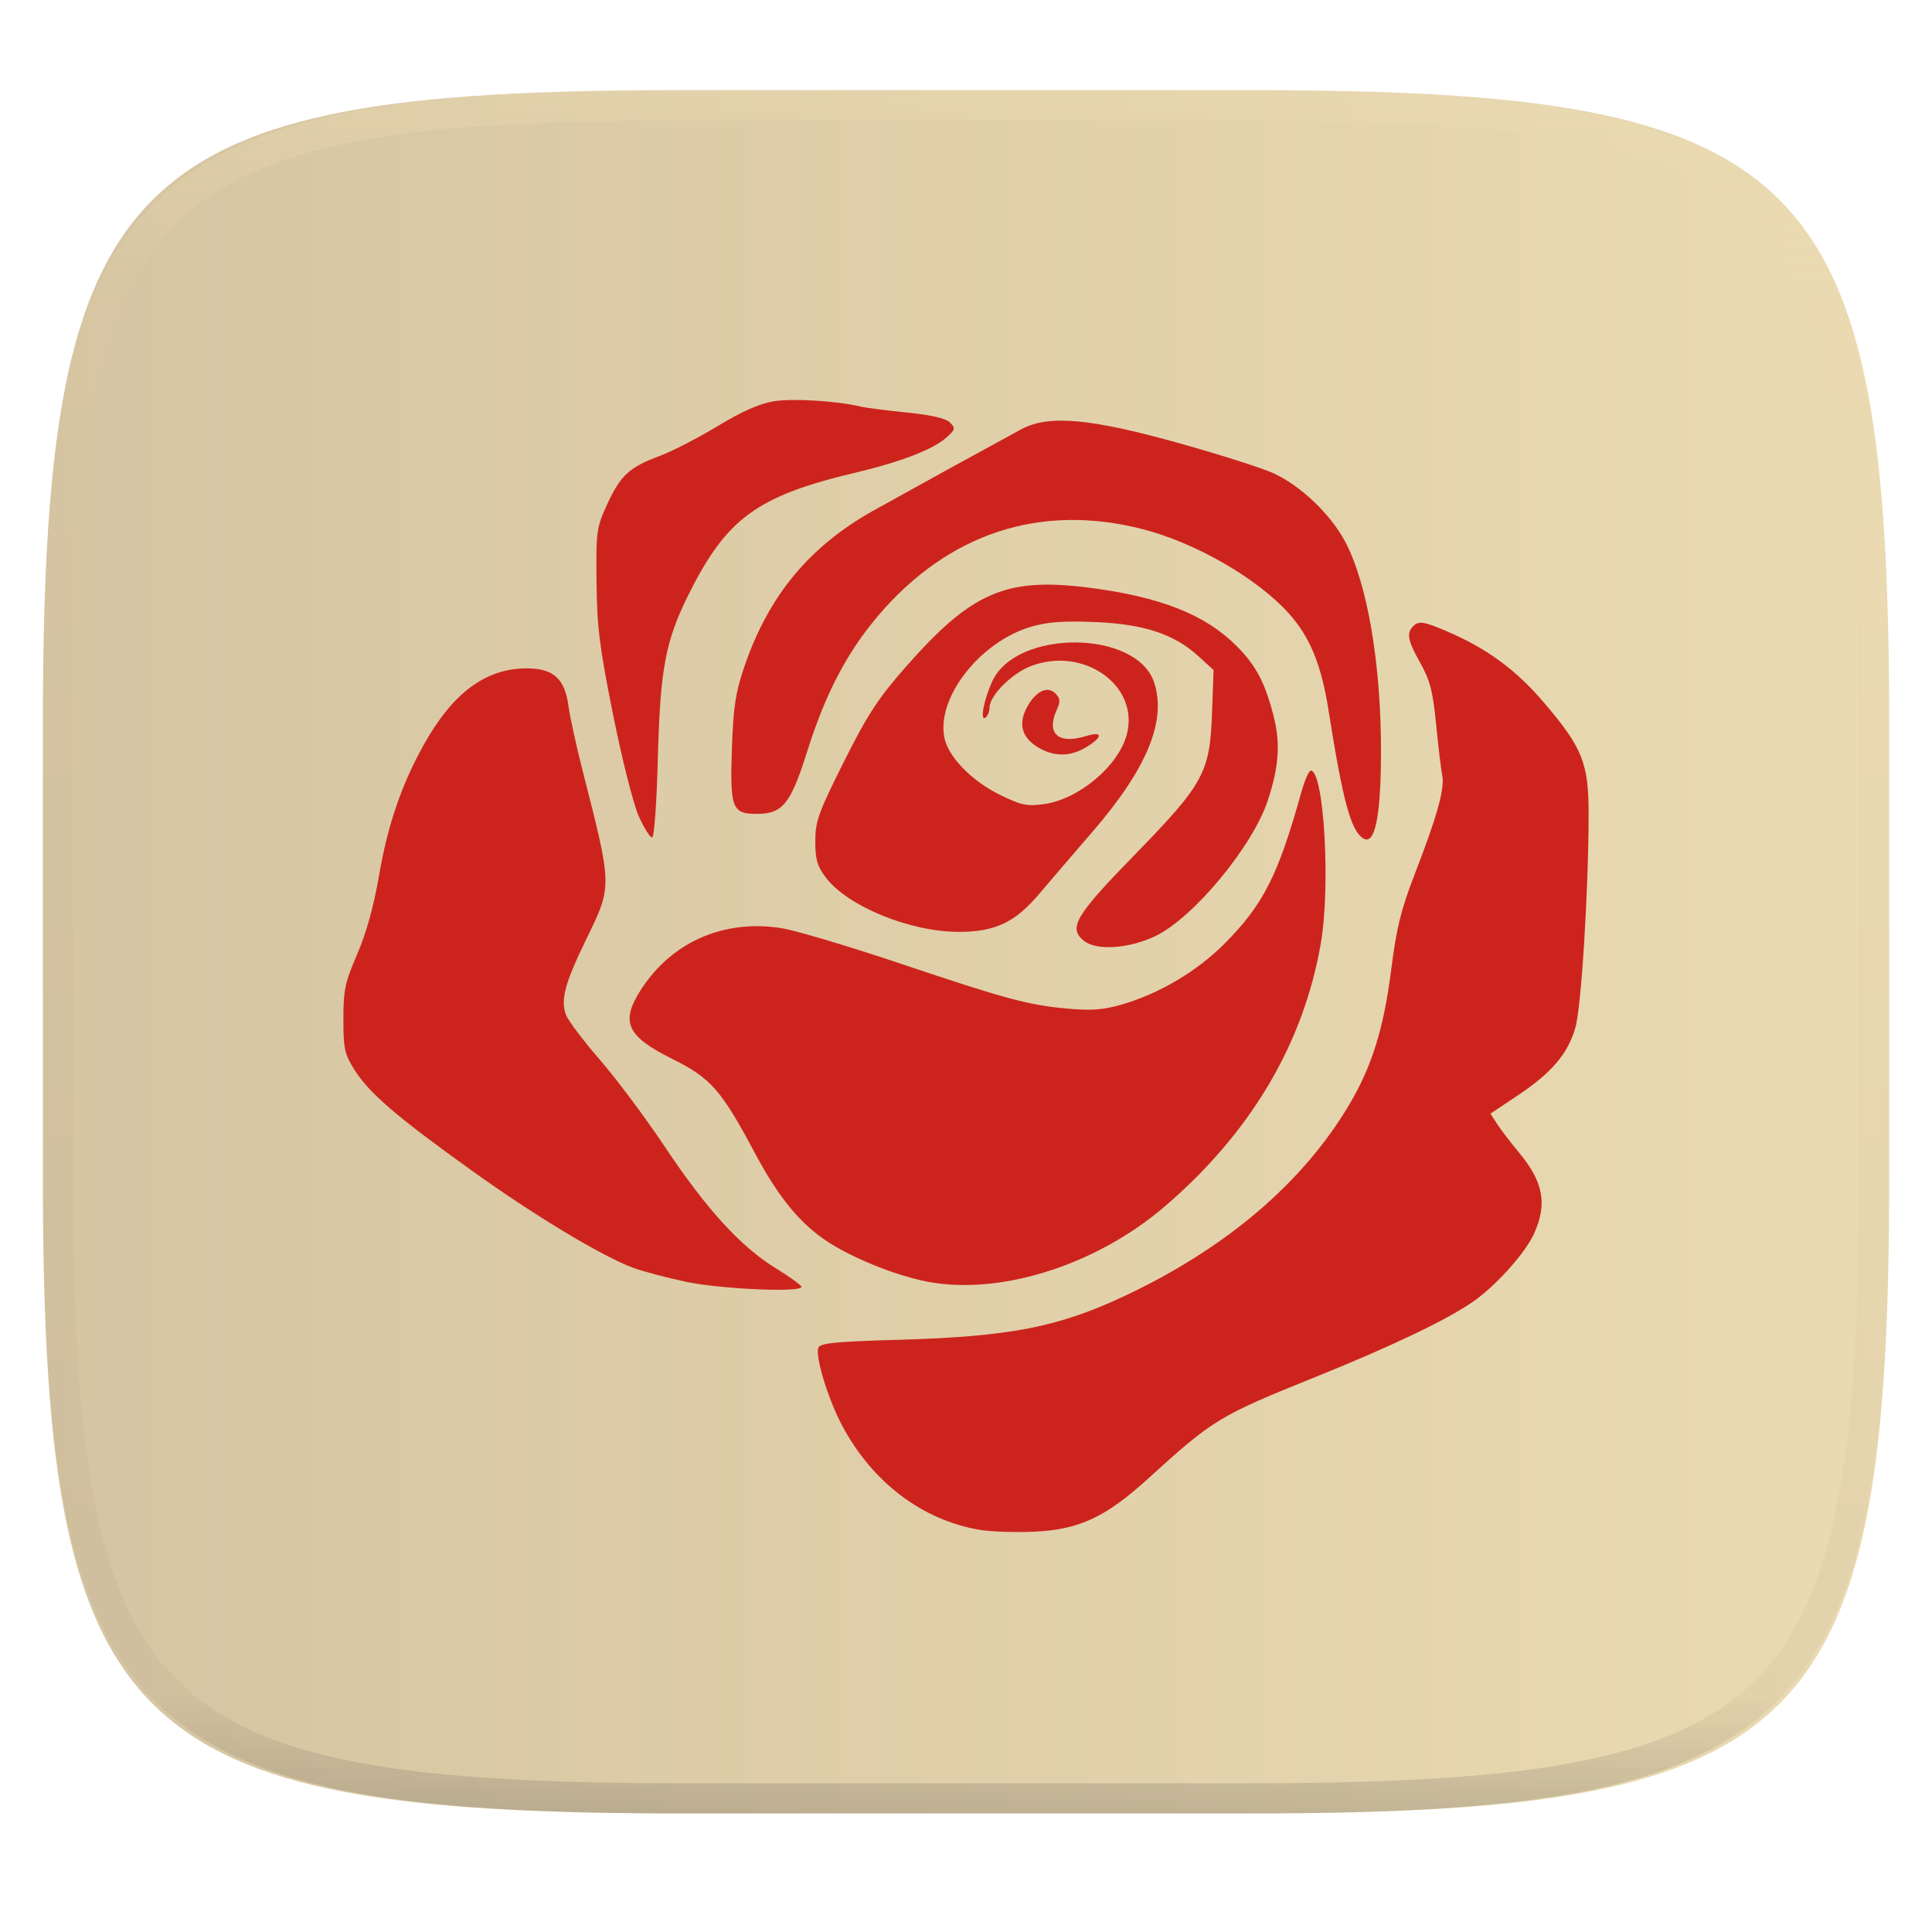
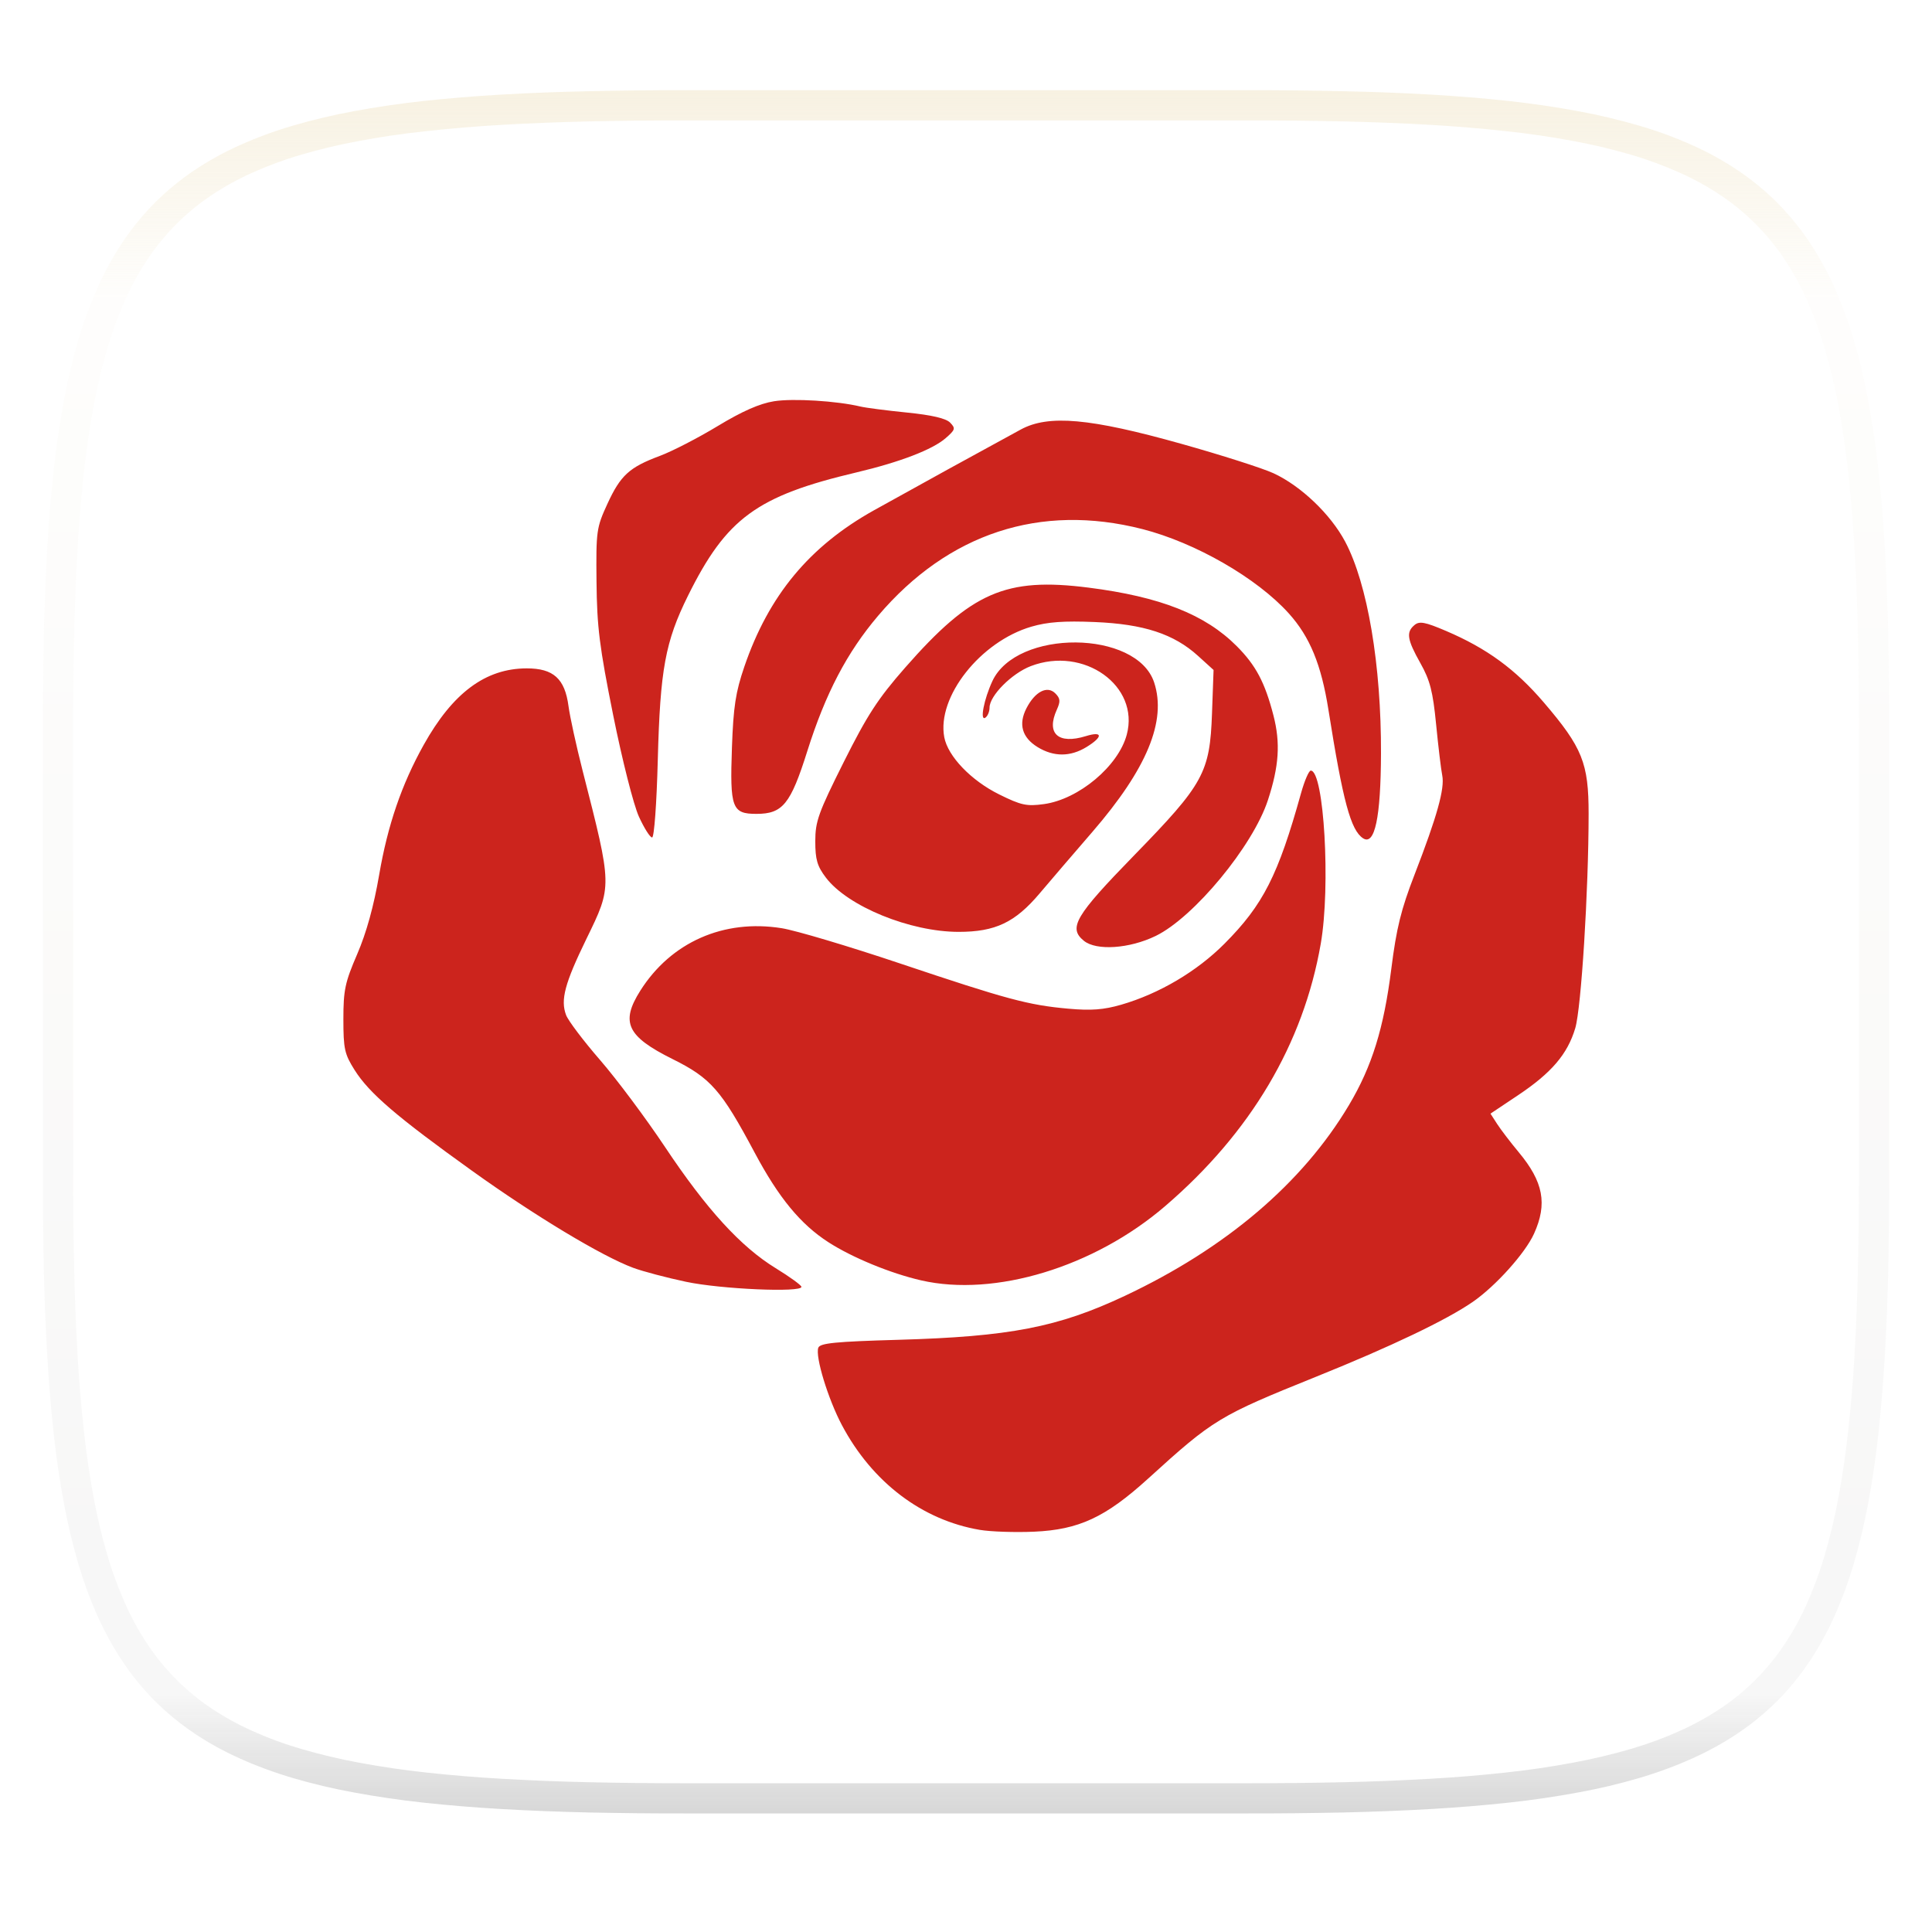
<svg xmlns="http://www.w3.org/2000/svg" style="isolation:isolate" width="256" height="256" viewBox="0 0 256 256">
  <g filter="url(#BJ72uAHFhUK4sUIRW4JRPcCmfjHeWSCN)">
    <linearGradient id="_lgradient_342" x1="0" x2="1" y1=".5" y2=".5" gradientTransform="matrix(244.648,0,0,228.338,5.68,11.95)" gradientUnits="userSpaceOnUse">
      <stop offset="0%" style="stop-color:#d5c4a1" />
      <stop offset="100%" style="stop-color:#ebdbb2" />
    </linearGradient>
-     <path fill="url(#_lgradient_342)" d="M 165.689 11.95 C 239.745 11.95 250.328 22.507 250.328 96.494 L 250.328 155.745 C 250.328 229.731 239.745 240.288 165.689 240.288 L 90.319 240.288 C 16.264 240.288 5.68 229.731 5.68 155.745 L 5.68 96.494 C 5.68 22.507 16.264 11.95 90.319 11.95 L 165.689 11.95 L 165.689 11.95 Z" />
  </g>
  <g filter="url(#5ZNrBCUXAZMQmZ6WVTjeiuNy7P4bWlYm)">
    <path fill="#cc241d" d="M 129.823 202.715 C 122.168 201.412 115.571 196.401 111.56 188.843 C 109.716 185.368 107.995 179.721 108.431 178.579 C 108.664 177.97 110.702 177.768 119.012 177.532 C 133.781 177.112 140.2 175.869 149.023 171.719 C 162.43 165.413 172.6 156.76 178.744 146.432 C 181.797 141.301 183.36 136.268 184.357 128.368 C 185.035 122.989 185.649 120.503 187.443 115.871 C 190.418 108.187 191.454 104.476 191.105 102.752 C 190.946 101.968 190.581 98.924 190.293 95.988 C 189.864 91.608 189.489 90.149 188.207 87.867 C 186.445 84.732 186.297 83.764 187.434 82.816 C 188.083 82.275 188.827 82.415 191.614 83.605 C 197.013 85.909 200.803 88.681 204.558 93.071 C 209.675 99.053 210.505 101.116 210.5 107.842 C 210.492 118.097 209.526 133.57 208.728 136.246 C 207.702 139.68 205.581 142.163 201.14 145.129 L 197.495 147.563 L 198.385 148.94 C 198.875 149.698 200.155 151.373 201.229 152.663 C 204.512 156.603 205.059 159.505 203.268 163.468 C 202.102 166.047 198.187 170.406 195.153 172.504 C 191.692 174.897 184.318 178.422 174.47 182.391 C 161.494 187.622 160.813 188.034 152.137 195.919 C 146.479 201.06 142.954 202.699 136.996 202.958 C 134.478 203.067 131.25 202.958 129.823 202.715 L 129.823 202.715 Z M 90.905 169.845 C 88.336 169.302 85.184 168.468 83.9 167.992 C 79.754 166.453 70.87 161.103 62.522 155.116 C 52.55 147.966 48.927 144.858 46.99 141.789 C 45.654 139.673 45.5 138.977 45.5 135.05 C 45.5 131.185 45.716 130.171 47.334 126.422 C 48.548 123.611 49.531 120.059 50.241 115.92 C 51.367 109.349 53.219 103.941 56.13 98.721 C 59.986 91.805 64.33 88.573 69.783 88.563 C 73.333 88.557 74.848 89.926 75.331 93.574 C 75.516 94.972 76.355 98.812 77.197 102.109 C 81.15 117.593 81.144 117.339 77.701 124.411 C 74.833 130.301 74.248 132.491 75.009 134.499 C 75.294 135.253 77.322 137.936 79.515 140.462 C 81.708 142.989 85.581 148.175 88.121 151.987 C 93.617 160.234 98.15 165.198 102.778 168.038 C 104.647 169.185 106.184 170.298 106.194 170.514 C 106.231 171.291 95.537 170.823 90.905 169.845 L 90.905 169.845 Z M 122.04 169.653 C 117.987 168.72 112.928 166.637 109.769 164.601 C 106.075 162.221 103.179 158.704 100.003 152.743 C 95.578 144.44 94.183 142.848 89.125 140.335 C 83.071 137.327 82.191 135.463 84.846 131.267 C 88.911 124.842 95.894 121.758 103.584 122.992 C 105.436 123.289 112.448 125.378 119.166 127.633 C 133.459 132.431 136.244 133.18 141.566 133.657 C 144.582 133.927 146.25 133.801 148.571 133.128 C 153.608 131.666 158.592 128.721 162.255 125.041 C 167.374 119.899 169.361 115.992 172.392 105.106 C 172.851 103.457 173.432 102.109 173.684 102.109 C 175.441 102.109 176.328 117.451 175.009 125.041 C 172.701 138.323 165.725 150.086 154.382 159.823 C 144.979 167.895 131.799 171.901 122.04 169.653 L 122.04 169.653 Z M 143.62 124.661 C 141.521 122.954 142.453 121.371 150.292 113.325 C 159.503 103.872 160.315 102.391 160.597 94.53 L 160.804 88.775 L 158.744 86.906 C 155.541 84 151.552 82.692 145.065 82.423 C 140.966 82.252 138.81 82.41 136.667 83.035 C 129.907 85.009 124.122 92.343 125.119 97.677 C 125.592 100.212 128.675 103.424 132.404 105.268 C 135.31 106.705 136.042 106.863 138.33 106.547 C 142.945 105.909 148.184 101.516 149.302 97.347 C 151.037 90.873 143.611 85.569 136.584 88.264 C 134.063 89.231 131.121 92.19 131.121 93.758 C 131.121 94.304 130.862 94.912 130.546 95.108 C 129.819 95.559 130.383 92.656 131.487 90.267 C 134.694 83.327 150.637 83.45 152.932 90.433 C 154.603 95.519 151.979 101.865 144.746 110.231 C 142.246 113.122 139.1 116.791 137.754 118.385 C 134.503 122.234 131.884 123.477 127.027 123.477 C 120.599 123.477 112.327 120.098 109.436 116.29 C 108.287 114.778 108.029 113.894 108.029 111.474 C 108.029 108.834 108.44 107.691 111.801 100.975 C 114.919 94.746 116.329 92.577 119.936 88.465 C 128.72 78.452 133.265 76.469 144.236 77.863 C 153.744 79.072 159.7 81.424 163.878 85.62 C 166.414 88.167 167.61 90.427 168.739 94.801 C 169.682 98.458 169.48 101.533 167.998 106.044 C 166.003 112.116 158.198 121.556 153.137 124.017 C 149.661 125.707 145.271 126.004 143.62 124.661 L 143.62 124.661 Z M 180.615 111.078 C 178.982 110.023 177.946 106.181 176.024 94.049 C 175.074 88.05 173.569 84.389 170.774 81.282 C 166.567 76.605 158.399 71.902 151.358 70.103 C 137.85 66.651 125.645 70.657 116.356 81.591 C 112.223 86.457 109.383 91.886 106.965 99.549 C 104.754 106.557 103.711 107.842 100.235 107.842 C 96.987 107.842 96.703 107.072 96.986 99.036 C 97.175 93.66 97.472 91.72 98.623 88.352 C 101.852 78.903 107.252 72.387 115.813 67.612 C 122.283 64.013 128.769 60.445 135.272 56.906 C 138.946 54.918 144.431 55.409 156.547 58.812 C 161.827 60.294 167.315 62.047 168.742 62.706 C 172.381 64.386 176.316 68.143 178.245 71.778 C 181.211 77.366 183.032 88.154 182.989 99.873 C 182.958 108.335 182.165 112.078 180.615 111.078 L 180.615 111.078 Z M 84.656 108.201 C 83.952 106.657 82.448 100.725 81.253 94.781 C 79.429 85.706 79.102 83.087 79.041 77.092 C 78.973 70.348 79.033 69.92 80.48 66.771 C 82.225 62.977 83.383 61.918 87.445 60.404 C 89.063 59.801 92.506 58.025 95.097 56.457 C 98.347 54.489 100.663 53.469 102.566 53.167 C 105.092 52.766 110.884 53.121 114.016 53.869 C 114.719 54.037 117.494 54.396 120.183 54.666 C 123.463 54.996 125.341 55.434 125.891 55.995 C 126.638 56.759 126.587 56.939 125.308 58.055 C 123.568 59.574 119.243 61.235 113.478 62.598 C 100.27 65.721 96.249 68.667 91.156 78.95 C 88.152 85.016 87.473 88.709 87.161 100.676 C 87.007 106.55 86.683 110.969 86.405 110.969 C 86.137 110.969 85.35 109.724 84.656 108.201 L 84.656 108.201 Z M 137.491 98.996 C 135.424 97.73 134.919 95.968 136.013 93.842 C 137.149 91.636 138.767 90.803 139.835 91.876 C 140.499 92.542 140.535 92.933 140.034 94.036 C 138.597 97.204 140.213 98.671 143.889 97.538 C 146.141 96.843 146.182 97.629 143.964 98.988 C 141.824 100.298 139.622 100.301 137.491 98.997 L 137.491 98.996 L 137.491 98.996 Z" />
  </g>
  <g opacity=".4">
    <linearGradient id="_lgradient_343" x1=".517" x2=".517" y1="0" y2="1" gradientTransform="matrix(244.65,0,0,228.34,5.68,11.95)" gradientUnits="userSpaceOnUse">
      <stop offset="0%" style="stop-color:#ebdbb2" />
      <stop offset="12.5%" stop-opacity=".098" style="stop-color:#ebdbb2" />
      <stop offset="92.5%" stop-opacity=".098" style="stop-color:#282828" />
      <stop offset="100%" stop-opacity=".498" style="stop-color:#282828" />
    </linearGradient>
    <path fill="url(#_lgradient_343)" fill-rule="evenodd" d="M 165.068 11.951 C 169.396 11.941 173.724 11.991 178.052 12.089 C 181.927 12.167 185.803 12.315 189.678 12.541 C 193.131 12.737 196.583 13.022 200.026 13.395 C 203.085 13.73 206.144 14.181 209.174 14.741 C 211.889 15.243 214.574 15.881 217.22 16.657 C 219.62 17.355 221.971 18.219 224.243 19.241 C 226.358 20.184 228.384 21.304 230.302 22.591 C 232.142 23.829 233.863 25.244 235.437 26.806 C 237.001 28.378 238.417 30.088 239.656 31.925 C 240.945 33.841 242.066 35.865 243.02 37.967 C 244.043 40.247 244.909 42.585 245.617 44.972 C 246.394 47.615 247.034 50.297 247.535 53.009 C 248.096 56.035 248.548 59.081 248.883 62.136 C 249.257 65.575 249.542 69.014 249.739 72.462 C 249.965 76.323 250.112 80.194 250.201 84.055 C 250.289 88.378 250.339 92.701 250.329 97.014 L 250.329 155.226 C 250.339 159.549 250.289 163.862 250.201 168.185 C 250.112 172.056 249.965 175.917 249.739 179.778 C 249.542 183.226 249.257 186.675 248.883 190.104 C 248.548 193.159 248.096 196.215 247.535 199.241 C 247.034 201.943 246.394 204.625 245.617 207.268 C 244.909 209.655 244.043 212.003 243.02 214.273 C 242.066 216.385 240.945 218.399 239.656 220.315 C 238.417 222.152 237.001 223.872 235.437 225.434 C 233.863 226.996 232.142 228.411 230.302 229.649 C 228.384 230.936 226.358 232.056 224.243 232.999 C 221.971 234.021 219.62 234.885 217.22 235.593 C 214.574 236.369 211.889 237.007 209.174 237.499 C 206.144 238.068 203.085 238.51 200.026 238.845 C 196.583 239.218 193.131 239.503 189.678 239.699 C 185.803 239.925 181.927 240.073 178.052 240.161 C 173.724 240.249 169.396 240.299 165.068 240.289 L 90.942 240.289 C 86.614 240.299 82.286 240.249 77.958 240.161 C 74.083 240.073 70.207 239.925 66.332 239.699 C 62.879 239.503 59.427 239.218 55.984 238.845 C 52.925 238.51 49.866 238.068 46.836 237.499 C 44.121 237.007 41.436 236.369 38.79 235.593 C 36.39 234.885 34.039 234.021 31.767 232.999 C 29.652 232.056 27.626 230.936 25.708 229.649 C 23.868 228.411 22.147 226.996 20.573 225.434 C 19.009 223.872 17.593 222.152 16.354 220.315 C 15.065 218.399 13.944 216.385 12.99 214.273 C 11.967 212.003 11.101 209.655 10.393 207.268 C 9.616 204.625 8.976 201.943 8.475 199.241 C 7.914 196.215 7.462 193.159 7.127 190.104 C 6.753 186.675 6.468 183.226 6.271 179.778 C 6.045 175.917 5.898 172.056 5.809 168.185 C 5.721 163.862 5.671 159.549 5.681 155.226 L 5.681 97.014 C 5.671 92.701 5.721 88.378 5.809 84.055 C 5.898 80.194 6.045 76.323 6.271 72.462 C 6.468 69.014 6.753 65.575 7.127 62.136 C 7.462 59.081 7.914 56.035 8.475 53.009 C 8.976 50.297 9.616 47.615 10.393 44.972 C 11.101 42.585 11.967 40.247 12.99 37.967 C 13.944 35.865 15.065 33.841 16.354 31.925 C 17.593 30.088 19.009 28.378 20.573 26.806 C 22.147 25.244 23.868 23.829 25.708 22.591 C 27.626 21.304 29.652 20.184 31.767 19.241 C 34.039 18.219 36.39 17.355 38.79 16.657 C 41.436 15.881 44.121 15.243 46.836 14.741 C 49.866 14.181 52.925 13.73 55.984 13.395 C 59.427 13.022 62.879 12.737 66.332 12.541 C 70.207 12.315 74.083 12.167 77.958 12.089 C 82.286 11.991 86.614 11.941 90.942 11.951 L 165.068 11.951 Z M 165.078 15.96 C 169.376 15.95 173.675 15.999 177.973 16.087 C 181.8 16.176 185.626 16.323 189.452 16.539 C 192.836 16.736 196.219 17.011 199.583 17.384 C 202.554 17.699 205.515 18.131 208.446 18.681 C 211.023 19.153 213.58 19.762 216.099 20.499 C 218.322 21.147 220.495 21.953 222.6 22.896 C 224.509 23.751 226.338 24.763 228.069 25.922 C 229.692 27.013 231.207 28.26 232.594 29.646 C 233.981 31.031 235.23 32.544 236.332 34.165 C 237.492 35.894 238.506 37.712 239.361 39.608 C 240.306 41.72 241.112 43.892 241.761 46.102 C 242.509 48.617 243.109 51.162 243.591 53.736 C 244.132 56.664 244.565 59.611 244.889 62.578 C 245.263 65.938 245.539 69.308 245.735 72.688 C 245.952 76.51 246.109 80.322 246.188 84.144 C 246.276 88.437 246.325 92.721 246.325 97.014 C 246.325 97.014 246.325 97.014 246.325 97.014 L 246.325 155.226 C 246.325 155.226 246.325 155.226 246.325 155.226 C 246.325 159.519 246.276 163.803 246.188 168.096 C 246.109 171.918 245.952 175.74 245.735 179.552 C 245.539 182.932 245.263 186.302 244.889 189.672 C 244.565 192.629 244.132 195.576 243.591 198.504 C 243.109 201.078 242.509 203.623 241.761 206.138 C 241.112 208.358 240.306 210.52 239.361 212.632 C 238.506 214.528 237.492 216.356 236.332 218.075 C 235.23 219.706 233.981 221.219 232.594 222.604 C 231.207 223.98 229.692 225.227 228.069 226.318 C 226.338 227.477 224.509 228.489 222.6 229.344 C 220.495 230.297 218.322 231.093 216.099 231.741 C 213.58 232.478 211.023 233.087 208.446 233.559 C 205.515 234.109 202.554 234.541 199.583 234.865 C 196.219 235.229 192.836 235.514 189.452 235.701 C 185.626 235.917 181.8 236.074 177.973 236.153 C 173.675 236.251 169.376 236.29 165.078 236.29 C 165.078 236.29 165.078 236.29 165.068 236.29 L 90.942 236.29 C 90.932 236.29 90.932 236.29 90.932 236.29 C 86.634 236.29 82.335 236.251 78.037 236.153 C 74.21 236.074 70.384 235.917 66.558 235.701 C 63.174 235.514 59.791 235.229 56.427 234.865 C 53.456 234.541 50.495 234.109 47.564 233.559 C 44.987 233.087 42.43 232.478 39.911 231.741 C 37.688 231.093 35.515 230.297 33.41 229.344 C 31.501 228.489 29.672 227.477 27.941 226.318 C 26.318 225.227 24.803 223.98 23.416 222.604 C 22.029 221.219 20.78 219.706 19.678 218.075 C 18.518 216.356 17.504 214.528 16.649 212.632 C 15.704 210.52 14.898 208.358 14.249 206.138 C 13.501 203.623 12.901 201.078 12.419 198.504 C 11.878 195.576 11.445 192.629 11.121 189.672 C 10.747 186.302 10.472 182.932 10.275 179.552 C 10.058 175.74 9.901 171.918 9.822 168.096 C 9.734 163.803 9.685 159.519 9.685 155.226 C 9.685 155.226 9.685 155.226 9.685 155.226 L 9.685 97.014 C 9.685 97.014 9.685 97.014 9.685 97.014 C 9.685 92.721 9.734 88.437 9.822 84.144 C 9.901 80.322 10.058 76.51 10.275 72.688 C 10.472 69.308 10.747 65.938 11.121 62.578 C 11.445 59.611 11.878 56.664 12.419 53.736 C 12.901 51.162 13.501 48.617 14.249 46.102 C 14.898 43.892 15.704 41.72 16.649 39.608 C 17.504 37.712 18.518 35.894 19.678 34.165 C 20.78 32.544 22.029 31.031 23.416 29.646 C 24.803 28.26 26.318 27.013 27.941 25.922 C 29.672 24.763 31.501 23.751 33.41 22.896 C 35.515 21.953 37.688 21.147 39.911 20.499 C 42.43 19.762 44.987 19.153 47.564 18.681 C 50.495 18.131 53.456 17.699 56.427 17.384 C 59.791 17.011 63.174 16.736 66.558 16.539 C 70.384 16.323 74.21 16.176 78.037 16.087 C 82.335 15.999 86.634 15.95 90.932 15.96 C 90.932 15.96 90.932 15.96 90.942 15.96 L 165.068 15.96 C 165.078 15.96 165.078 15.96 165.078 15.96 Z" />
  </g>
</svg>